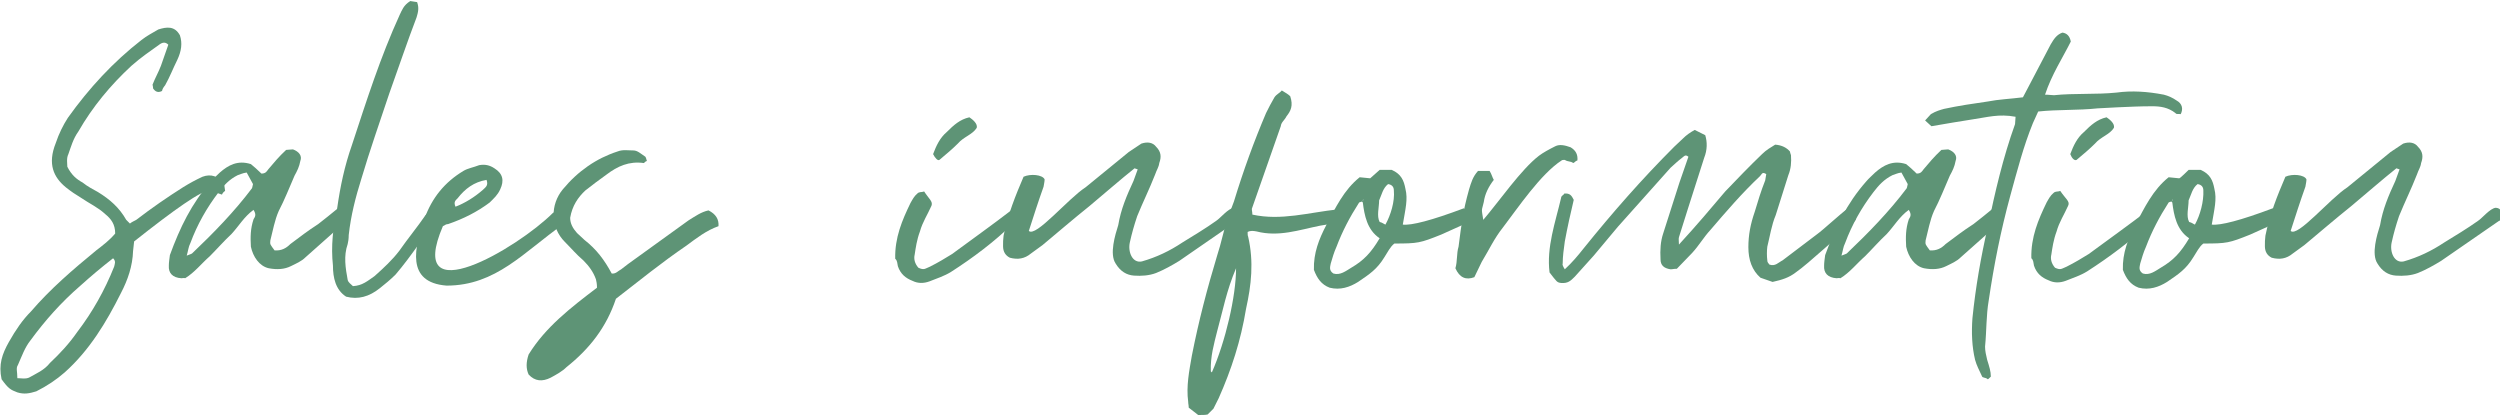
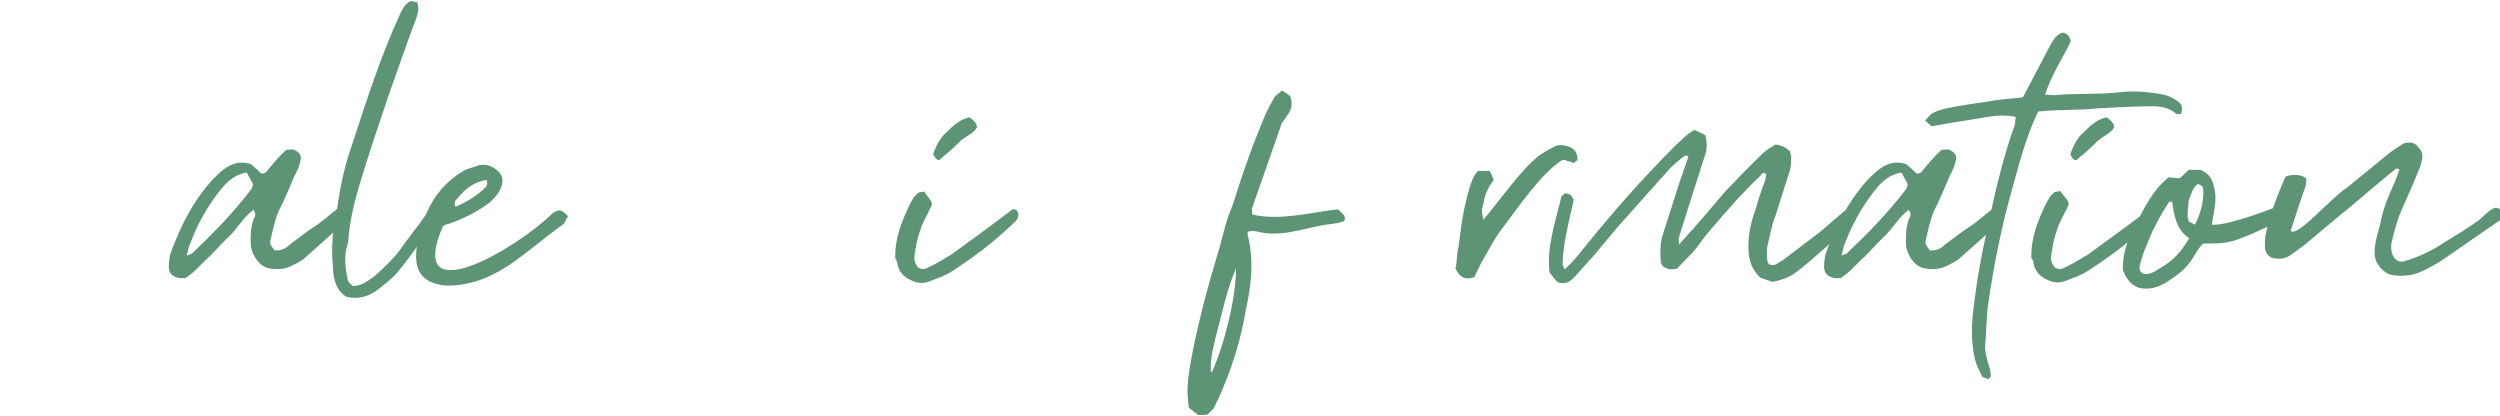
<svg xmlns="http://www.w3.org/2000/svg" version="1.1" id="Layer_1" x="0px" y="0px" viewBox="0 0 475.3 79" style="enable-background:new 0 0 475.3 79;" xml:space="preserve">
  <style type="text/css">
	.st0{fill:#5E9476;}
</style>
-   <path class="st0" d="M33.7,11.4c-0.8,1.6-1.4,3.2-2.3,4.8c-0.4,0.5-0.5,0.7-0.6,1.1c-0.8,0.4-1.3,0.1-1.7-0.5c0-0.4-0.1-0.6-0.1-0.7  c0.5-1.3,1.1-2.3,1.6-3.6l1.4-4c-0.5-0.5-1-0.5-1.6-0.1c-1.8,1.3-3.6,2.5-5.4,4.1C21,16.2,17.6,20.3,14.9,25c-1,1.4-1.4,2.9-1.9,4.3  c-0.4,0.8-0.2,1.8-0.2,2.4c0.8,1.6,1.8,2.4,2.9,3c1,0.8,2,1.3,2.9,1.8c2.3,1.4,4.1,3,5.4,5.3l0.7,0.7c0.5-0.4,0.7-0.4,1.2-0.7  c3-2.3,5.9-4.3,8.9-6.2c1.3-0.8,2.4-1.4,3.7-2c1.6-0.6,3-0.1,4.1,1.3l0.2,1.4c-0.2,0.1-0.5,0.4-0.6,0.7l-2.3-0.8  c-1.6,0-6.7,3.6-14.4,9.7l-0.2,1.8c-0.1,2.9-1,5.5-2.3,8c-2.8,5.6-6,10.9-10.7,15.1c-1.6,1.4-3.4,2.6-5.4,3.6  c-1.3,0.4-2.3,0.6-3.6,0.2c-1.3-0.5-1.7-0.7-3-2.5c-0.6-2.8,0.1-4.8,1.4-7.1c1.3-2.3,2.6-4.2,4.2-5.8c3.7-4.3,7.9-7.9,12.4-11.6  c1.3-1,2.5-1.9,3.6-3.2c0-1.8-0.8-2.8-1.9-3.7c-1.4-1.3-3-2-4.6-3.1c-1-0.6-1.9-1.2-2.9-2c-2.3-1.9-3.5-4.4-1.9-8.4  c0.6-1.8,1.4-3.4,2.3-4.8c4-5.6,8.6-10.6,14-14.8c1-0.8,2.2-1.4,3.2-2c1.6-0.5,3.1-0.7,4.1,1.1C34.7,8.2,34.5,9.7,33.7,11.4  L33.7,11.4z M5.5,71.8c1.4-0.8,2.9-1.4,4-2.8c1.9-1.8,3.6-3.6,5.2-5.9c2.9-3.8,5.2-7.9,7-12.4c0.1-0.5,0.4-1-0.2-1.6  c-2.3,1.8-4.2,3.4-6.2,5.2c-3.7,3.2-6.7,6.6-9.5,10.4c-1.1,1.4-1.6,2.9-2.4,4.7c-0.4,0.6-0.1,1.2-0.1,2.5  C4.2,71.9,4.7,72.1,5.5,71.8L5.5,71.8z" />
  <path class="st0" d="M34.5,52.9c-1.7-0.1-2.5-1-2.4-2.4c0-0.6,0.1-1.2,0.2-2c1.9-5.2,4.1-9.8,7.8-14c0.5-0.6,1.1-1.1,1.7-1.7  c1.6-1.4,3.4-2.4,5.9-1.6c0.6,0.5,1.2,1,2,1.8c0.8,0,1-0.4,1.3-0.8c1.1-1.3,2-2.4,3.4-3.7c0.4,0,0.8-0.1,1.3-0.1  c1.1,0.4,1.8,1.2,1.4,2.2c-0.2,1.1-0.6,1.9-1.1,2.8c-1,2.3-1.9,4.6-3,6.7c-0.8,1.8-1.1,3.7-1.6,5.6c-0.1,0.8,0,0.8,0.8,1.9  c1.3,0.1,2.2-0.4,3-1.2c2.3-1.7,3-2.3,5.3-3.8c1.3-1,2.4-1.9,3.5-2.8c1.3,0,1.9,0.6,1.9,1.7c-0.1,0.4-0.2,0.6-0.6,1l-7.2,6.4  c-0.8,0.8-1.8,1.2-2.8,1.7c-1.2,0.6-2.6,0.7-4.2,0.4c-1.8-0.4-3-2.2-3.4-4.1c-0.1-1.8-0.1-3.4,0.5-5.2c0.4-0.6,0.5-1,0-1.8  c-1.8,1.3-2.8,3.1-4.2,4.6c-1.4,1.3-2.8,2.9-4.1,4.2c-1.6,1.4-2.9,3.1-4.7,4.2C35,52.8,34.7,52.9,34.5,52.9L34.5,52.9z M36.5,48.2  c4.2-4,8-7.9,11.4-12.4c0,0,0.1-0.2,0.2-0.8l-1.2-2.2c-0.8,0.1-1.3,0.4-1.7,0.5c-1.6,0.8-2.6,1.9-3.6,3.2c-2.3,3-4.1,6.2-5.4,9.7  c-0.4,0.8-0.4,1.4-0.7,2.4C36.1,48.4,36.5,48.2,36.5,48.2L36.5,48.2z" />
  <path class="st0" d="M79.3,0.4c0.4,1.1,0.2,1.9-0.1,2.9C77.4,8,75.8,12.8,74,17.8c-1.8,5.4-3.7,10.8-5.3,16.2c-1.1,3.5-2,7-2.4,10.7  c0,0.7-0.1,1.3-0.2,1.7c-0.8,2.3-0.4,4.6,0,6.8c0.1,0.5,0.6,0.8,1,1.2c1.8-0.1,2.8-1,4.1-1.9c1.8-1.6,3.4-3.1,4.7-4.8  c1.6-2.3,3.5-4.6,5-6.8l1-1.1c0.8-0.2,1.4,0.1,1.7,1.1c-2.8,3.7-5.4,7.8-8.4,11.3c-1,1-2,1.8-3,2.6c-2,1.6-4.1,2.2-6.4,1.6  c-2-1.3-2.5-3.6-2.5-5.9c-0.4-3.7,0-7.2,0.8-10.9c0.6-4.2,1.4-8,2.8-12c2.8-8.5,5.4-16.7,9.1-24.8c0.4-0.8,0.7-1.8,2-2.6L79.3,0.4  L79.3,0.4z" />
  <path class="st0" d="M88.1,32.5c0.8-0.5,2-0.7,3-1.1c1.1-0.2,2,0,2.9,0.6c1.6,1,1.9,2.3,1.1,4c-0.5,1.1-1.2,1.7-2,2.5  c-2.4,1.8-5,3.1-7.9,4.1c-0.4,0-0.6,0.2-1,0.4c-7.2,16.8,14.2,4.2,20.9-2.5c1.3-0.8,1.6-0.7,2.9,0.6c-0.4,0.5-0.5,1.2-1,1.6  c-7.4,5.2-12.7,11.6-22.1,11.6c-7.8-0.6-6.1-7.3-4.2-12.7C82.1,37.6,84.6,34.6,88.1,32.5L88.1,32.5z M87,37.7  c-0.4,0.4-0.8,0.7-0.4,1.6c1.8-0.7,3.6-1.8,5.2-3.2c0.5-0.5,1.1-0.8,0.7-1.9C90.1,34.6,88.4,35.9,87,37.7z" />
-   <path class="st0" d="M123,30.6c-0.4,0.1-0.5,0.4-0.6,0.4c-2.8-0.4-5,0.6-7.1,2.2c-1.4,1-2.6,1.9-4,3c-1.4,1.3-2.5,2.9-2.9,5.2  c0,1.1,0.5,2,1.3,2.9l1.4,1.3c2.3,1.8,3.8,3.8,5.2,6.4c0.8,0.1,1.2-0.5,1.8-0.8l1.3-1l11.5-8.3c1.3-0.8,2.4-1.6,3.8-1.9  c1.4,0.7,2,1.7,1.9,3c-2.3,0.8-4.2,2.3-6.1,3.7c-4.7,3.2-9,6.7-13.4,10.1c-1.8,5.4-5,9.5-9.4,13c-0.8,0.8-1.9,1.4-3,2  c-1.6,0.8-3,0.7-4.2-0.6c-0.5-1.1-0.5-2.3,0-3.8c3.2-5.2,8-8.9,13-12.7c0-0.7-0.1-1.2-0.2-1.6c-0.5-1.4-1.3-2.5-2.4-3.6  c-1.3-1.1-2.2-2.2-3.5-3.5c-2.8-2.8-2.8-7.1-0.4-10c2.9-3.5,6.4-5.9,10.4-7.2c1-0.4,2-0.2,3-0.2c0.8,0,1.4,0.6,2.3,1.2  C122.9,30.1,122.9,30.5,123,30.6L123,30.6z" />
  <path class="st0" d="M177.1,39.1c-0.8,1.8-1.7,3.1-2.2,4.9c-0.6,1.6-0.8,3.1-1,4.4c-0.2,0.8,0,1.7,0.7,2.5c1.1,0.5,1.2,0.2,2.2-0.2  c1.6-0.8,2.9-1.6,4.2-2.4c3.8-2.8,7.6-5.5,11.5-8.5c0.5-0.1,0.8,0.1,1.1,0.7c0.1,1.1-0.5,1.6-1,2C189,46,185,49,180.8,51.7  c-1.3,0.8-2.6,1.2-4.1,1.8c-1.1,0.4-2.2,0.4-3.2-0.1c-1.3-0.5-2.3-1.3-2.8-2.8c-0.1-0.5-0.1-1.1-0.5-1.4c-0.1-4,1.3-7.3,2.9-10.6  c0.4-0.7,0.7-1.3,1.3-1.8c0.4-0.4,0.8-0.2,1.3-0.4C176.6,37.8,177.4,38.3,177.1,39.1L177.1,39.1z M177.4,29.3  c0.6-1.6,1.3-3.1,2.6-4.2c1.3-1.3,2.5-2.4,4.3-2.8c0.6,0.4,1.6,1.2,1.4,2c-0.8,1.3-2.5,1.7-3.6,3c-1.1,1.1-2.2,2-3.5,3.1  C178.3,30.6,177.8,30.1,177.4,29.3L177.4,29.3z" />
-   <path class="st0" d="M215.7,32c-2.4,1.9-6.2,5.2-8.6,7.2c-3,2.4-5.9,4.9-8.9,7.4l-2.2,1.6c-1.2,1-2.5,1.2-4,0.8  c-0.8-0.4-1.3-1.1-1.3-2.2c0-0.8,0-1.2,0.1-2c0.8-4,2.3-7.7,3.8-11.2c1.3-0.6,3.6-0.4,4,0.5c0,0.4-0.1,0.8-0.2,1.4  c-1,2.8-1.9,5.6-2.8,8.4c1.3,1.3,7.4-6.1,10.8-8.3l8.2-6.7l2.4-1.6c1.2-0.4,2.2-0.2,2.8,0.6c1,1,1,2,0.6,3.1  c-0.1,0.8-0.5,1.3-0.8,2.2c-1.1,2.8-2.3,5.2-3.4,7.9c-0.6,1.8-1,3.2-1.4,5c-0.4,1.8,0.5,4,2.3,3.6c2.8-0.8,5.3-2,7.7-3.6  c1.8-1.1,4.6-2.8,6.4-4.1c0.8-0.5,2.3-2.4,3.4-2.5c1.1,0.1,1.1,0.8,1,1.9c-0.1,0.4-0.2,0.6-0.4,0.6l-11,7.6  c-1.3,0.8-2.9,1.7-4.4,2.3c-1.3,0.5-2.8,0.6-4.2,0.5s-2.6-0.8-3.5-2.3c-1.2-1.8-0.1-5.4,0.5-7.3c0.5-3,1.6-5.6,2.9-8.4l0.8-2.2  L215.7,32L215.7,32z" />
  <path class="st0" d="M237.3,45c1.1,4.8,0.6,9.2-0.4,13.7c-1,6.1-2.8,11.6-5.2,17l-1,2l-1.1,1.1c-0.4,0.1-1,0.1-1.8,0.1l-1.8-1.4  c0-0.5-0.1-0.7-0.1-1.1c-0.4-3,0.2-5.9,0.7-8.8c1.3-6.6,2.9-12.7,4.8-19c0.8-2.4,1.2-4.7,2-7.1l1.2-3.2c1.8-5.9,3.8-11.4,6.1-16.8  c0.5-1,1-2,1.6-3c0.4-0.6,1-0.8,1.4-1.3c0.8,0.5,1.2,0.7,1.6,1.1c0.6,1.8,0.1,2.8-0.7,3.8c-0.4,0.8-1,1.1-1.1,1.9L238,39.7  c0,0.4,0.1,0.6,0.1,1.1c5.5,1.2,10.7-0.4,16.3-1l1.2,1.2c0.2,0.6,0.1,1.1-0.5,1.2c-1.3,0.4-2.6,0.4-4.1,0.7c-4,0.8-7.9,2.2-12.1,1.1  c-0.6-0.1-1.1-0.2-1.7,0.1C237.2,44.5,237.2,44.8,237.3,45L237.3,45z M230.4,70.8c2.6-5.9,4.6-14.5,4.6-19.8c-1.8,4.2-2.5,8-3.6,12  c-0.6,2.4-1.3,4.8-1.2,7.6L230.4,70.8L230.4,70.8z" />
-   <path class="st0" d="M262.3,32.3h2.3c1.8,0.8,2.3,2,2.6,3.6c0.5,2,0,3.8-0.5,6.8c1.6,0.2,5.5-0.8,11.6-3.1l1.3,1.1  c0.1,0.4,0.1,0.6,0.1,0.8c-0.4,0.6-0.8,1.1-1.7,1.3l-4,1.8c-4,1.6-4.4,1.7-8.9,1.7c-0.8,0.6-1.3,1.7-1.9,2.6c-1.4,2.3-2.8,3.2-5,4.7  c-1.6,1-3.4,1.6-5.4,1.1c-1.6-0.6-2.4-1.8-3-3.4c-0.1-3.2,1-5.9,2.3-8.4c1.8-3.4,3.4-6.8,6.4-9.2l2,0.2L262.3,32.3L262.3,32.3z   M258.4,38.5c-1.8,2.8-3.2,5.5-4.3,8.4c-0.5,1.1-0.8,2.2-1.1,3.2c-0.1,0.6-0.4,1.3,0.5,1.9c1.3,0.4,2.4-0.5,3.4-1.1  c2.4-1.4,3.8-2.9,5.4-5.6c-2.4-1.6-2.9-4.4-3.2-6.8c-0.1-0.1-0.2-0.2-0.2-0.4h0.2c0.1,0,0.1-0.1,0.1-0.2c-0.1,0.1-0.2,0.2-0.2,0.4  C258.6,38.4,258.4,38.5,258.4,38.5z M265,36.2c0-0.7-0.4-1.1-1.1-1.2c-1,0.8-1.2,2-1.7,3.1c0,1.3-0.5,3,0.1,4.1  c0.5,0.1,0.8,0.4,1.1,0.5C264.4,40.9,265.2,38.3,265,36.2z" />
  <path class="st0" d="M292.6,29.6c0.8-0.6,1.9-1.2,3.1-1.8c0.8-0.4,1.8-0.2,2.9,0.2c1,0.6,1.4,1.4,1.3,2.5c-0.4,0.1-0.5,0.4-0.8,0.5  c-0.5-0.4-1-0.2-1.6-0.6c-0.2,0-0.5,0-0.6,0.1c-4,2.6-8.3,9-11.2,12.8c-1.6,2-2.6,4.2-4,6.5l-1.4,2.9c-1.6,0.6-2.8,0.1-3.6-1.7  c0.4-1.3,0.2-2.8,0.6-4.1c0.6-4.6,0.8-6.6,2-10.9c0.4-1.3,0.7-2.4,1.7-3.5h2.2c0.4,0.6,0.5,1.2,0.8,1.7c-1,1.3-1.7,2.7-1.9,4.2  c-0.4,1.8-0.5,1-0.1,3.4C285,38.3,289.2,32.2,292.6,29.6L292.6,29.6z" />
  <path class="st0" d="M328,36.4c2.3-2.4,4.6-4.8,7-7.1c0.8-0.8,1.7-1.3,2.5-1.8c1.3,0.1,2.2,0.6,2.8,1.3c0,0.1,0.1,0.4,0.2,0.7  c0.1,1.3,0,2.6-0.5,3.8l-2.4,7.6c-0.8,1.9-1.1,4-1.6,6c-0.1,0.8-0.1,1.8,0,2.6c0,0.4,0.2,0.5,0.4,0.8c1.1,0.4,1.7-0.4,2.5-0.8l6.6-5  c1-0.7,4.7-4.1,5.6-4.7c1.2,0.2,1.8,1,1.7,2c-0.4,0.4-0.5,0.7-0.8,1.1c-2.5,1.8-8,7.1-10.6,8.9c-1.3,1-2.6,1.4-4.4,1.8l-2.3-0.8  c-1.6-1.4-2.3-3.4-2.3-5.8c0-2.3,0.4-4.4,1.2-6.7c0.6-2,1.2-4,2-6l0.2-1.2c-0.8-0.5-0.8,0-1.2,0.4c-3.4,3.2-6.4,6.7-9.4,10.2  c-1.3,1.4-2.2,3-3.5,4.4l-2.9,3c-0.6,0-0.8,0.1-1.2,0.1c-1.3-0.2-1.9-0.8-1.9-1.9c-0.1-1.8,0-3.4,0.5-4.9l3.1-9.7l1.7-4.9  c-0.6-0.5-0.8-0.1-1.2,0.2c-0.8,0.6-1.3,1.1-2.2,1.9l-10,11.2l-4.6,5.5c-1.3,1.4-2.3,2.6-3.6,4c-0.8,0.8-1.3,1.3-2.6,1.2  c-0.8-0.1-0.8-0.2-2.2-2c-0.6-4.8,1.1-9.5,2.2-14.2c0-0.4,0.5-0.5,0.6-0.8c1.1-0.1,1.4,0.4,1.8,1.2c-0.6,2.5-1.2,5.2-1.7,7.9  c-0.2,1.4-0.4,2.9-0.4,4.2c-0.1,0.1,0,0.5,0.4,1.1c1.4-1.3,2.5-2.6,3.6-4c5.4-6.7,11-13.1,17.2-19.3l1.7-1.6  c0.6-0.6,1.3-1.1,2.2-1.6l2,1c0.4,1.3,0.4,2.8-0.2,4.3l-3.1,9.7l-1.7,5.4c-0.1,0.4,0,0.6,0,1.4C322.6,42.8,325.3,39.6,328,36.4  L328,36.4z" />
  <path class="st0" d="M349.2,52.9c-1.7-0.1-2.5-1-2.4-2.4c0-0.6,0.1-1.2,0.2-2c1.9-5.2,4.1-9.8,7.8-14c0.5-0.6,1.1-1.1,1.7-1.7  c1.6-1.4,3.4-2.4,5.9-1.6c0.6,0.5,1.2,1,2,1.8c0.8,0,1-0.4,1.3-0.8c1.1-1.3,2-2.4,3.4-3.7c0.4,0,0.8-0.1,1.3-0.1  c1.1,0.4,1.8,1.2,1.4,2.2c-0.2,1.1-0.6,1.9-1.1,2.8c-1,2.3-1.9,4.6-3,6.7c-0.8,1.8-1.1,3.7-1.6,5.6c-0.1,0.8,0,0.8,0.8,1.9  c1.3,0.1,2.2-0.4,3-1.2c2.3-1.7,3-2.3,5.3-3.8c1.3-1,2.4-1.9,3.5-2.8c1.3,0,1.9,0.6,1.9,1.7c-0.1,0.4-0.2,0.6-0.6,1l-7.2,6.4  c-0.8,0.8-1.8,1.2-2.8,1.7c-1.2,0.6-2.6,0.7-4.2,0.4c-1.8-0.4-3-2.2-3.4-4.1c-0.1-1.8-0.1-3.4,0.5-5.2c0.4-0.6,0.5-1,0-1.8  c-1.8,1.3-2.8,3.1-4.2,4.6c-1.4,1.3-2.8,2.9-4.1,4.2c-1.6,1.4-2.9,3.1-4.7,4.2C349.6,52.8,349.3,52.9,349.2,52.9L349.2,52.9z   M351.1,48.2c4.2-4,8-7.9,11.4-12.4c0,0,0.1-0.2,0.2-0.8l-1.2-2.2c-0.8,0.1-1.3,0.4-1.7,0.5c-1.6,0.8-2.6,1.9-3.6,3.2  c-2.3,3-4.1,6.2-5.4,9.7c-0.4,0.8-0.4,1.4-0.7,2.4C350.7,48.4,351.1,48.2,351.1,48.2L351.1,48.2z" />
  <path class="st0" d="M383.2,22.2c-3.2-0.6-5.4,0.1-8.2,0.5c-2.5,0.4-5,0.8-7.8,1.3l-1.2-1.1l1.1-1.2c1-0.6,1.8-0.8,2.5-1  c2.8-0.6,5.5-1,8.3-1.4c2-0.4,4.3-0.5,6.7-0.8l1-1.9l4.3-8.2c0.6-1,1.1-1.8,2.2-2.2c0.8,0.1,1.4,0.6,1.6,1.7  c-1.6,3.2-3.6,6.2-4.9,10.1c0.8,0,1.2,0.1,1.7,0.1c3.8-0.4,8-0.1,11.9-0.5c2.9-0.4,5.9-0.2,9,0.4c0.8,0.2,1.7,0.6,2.4,1.1  c1.1,0.6,1.3,1.6,0.8,2.6c-0.5-0.1-0.8,0.1-1-0.2c-1.4-1.1-2.9-1.3-4.4-1.3c-2.3,0-4.3,0.1-6.6,0.2l-3.8,0.2  c-3.7,0.4-7.6,0.2-11.3,0.6l-1,2.2c-1.8,4.4-3,9.1-4.3,13.8c-1.8,6.6-3.1,13.1-4.1,19.9c-0.5,2.9-0.4,5.8-0.7,8.8  c0,0.8,0.2,1.7,0.4,2.5c0.4,1.3,0.7,2.2,0.7,3.2c-0.4,0.4-0.5,0.5-0.6,0.5c-0.4-0.4-1-0.2-1.1-0.6c-0.5-1.1-1-2-1.3-3.1  c-0.6-2.5-0.7-5.2-0.5-7.9c0.6-5.9,1.6-11.6,2.9-17.3c1.4-6.7,2.9-13.2,5.2-19.6L383.2,22.2L383.2,22.2z" />
  <path class="st0" d="M393.2,39.1c-0.8,1.8-1.7,3.1-2.2,4.9c-0.6,1.6-0.8,3.1-1,4.4c-0.2,0.8,0,1.7,0.7,2.5c1.1,0.5,1.2,0.2,2.2-0.2  c1.6-0.8,2.9-1.6,4.2-2.4c3.8-2.8,7.6-5.5,11.5-8.5c0.5-0.1,0.8,0.1,1.1,0.7c0.1,1.1-0.5,1.6-1,2c-3.7,3.4-7.7,6.4-11.9,9.1  c-1.3,0.8-2.6,1.2-4.1,1.8c-1.1,0.4-2.2,0.4-3.2-0.1c-1.3-0.5-2.3-1.3-2.8-2.8c-0.1-0.5-0.1-1.1-0.5-1.4c-0.1-4,1.3-7.3,2.9-10.6  c0.4-0.7,0.7-1.3,1.3-1.8c0.4-0.4,0.8-0.2,1.3-0.4C392.7,37.8,393.6,38.3,393.2,39.1L393.2,39.1z M393.6,29.3  c0.6-1.6,1.3-3.1,2.6-4.2c1.3-1.3,2.5-2.4,4.3-2.8c0.6,0.4,1.6,1.2,1.4,2c-0.8,1.3-2.5,1.7-3.6,3c-1.1,1.1-2.2,2-3.5,3.1  C394.4,30.6,393.9,30.1,393.6,29.3z" />
  <path class="st0" d="M416.1,32.3h2.3c1.8,0.8,2.3,2,2.6,3.6c0.5,2,0,3.8-0.5,6.8c1.6,0.2,5.5-0.8,11.6-3.1l1.3,1.1  c0.1,0.4,0.1,0.6,0.1,0.8c-0.4,0.6-0.8,1.1-1.7,1.3l-4,1.8c-4,1.6-4.4,1.7-8.9,1.7c-0.8,0.6-1.3,1.7-1.9,2.6c-1.4,2.3-2.8,3.2-5,4.7  c-1.6,1-3.4,1.6-5.4,1.1c-1.6-0.6-2.4-1.8-3-3.4c-0.1-3.2,1-5.9,2.3-8.4c1.8-3.4,3.4-6.8,6.4-9.2l2,0.2  C414.4,34,416.1,32.3,416.1,32.3z M412.3,38.5c-1.8,2.8-3.2,5.5-4.3,8.4c-0.5,1.1-0.8,2.2-1.1,3.2c-0.1,0.6-0.4,1.3,0.5,1.9  c1.3,0.4,2.4-0.5,3.4-1.1c2.4-1.4,3.8-2.9,5.4-5.6c-2.4-1.6-2.9-4.4-3.2-6.8c-0.1-0.1-0.2-0.2-0.2-0.4h0.2c0.1,0,0.1-0.1,0.1-0.2  c-0.1,0.1-0.2,0.2-0.2,0.4C412.4,38.4,412.3,38.5,412.3,38.5L412.3,38.5z M418.9,36.2c0-0.7-0.4-1.1-1.1-1.2c-1,0.8-1.2,2-1.7,3.1  c0,1.3-0.5,3,0.1,4.1c0.5,0.1,0.8,0.4,1.1,0.5C418.3,40.9,419,38.3,418.9,36.2z" />
  <path class="st0" d="M455.6,32c-2.4,1.9-6.2,5.2-8.6,7.2c-3,2.4-5.9,4.9-8.9,7.4l-2.2,1.6c-1.2,1-2.5,1.2-4,0.8  c-0.8-0.4-1.3-1.1-1.3-2.2c0-0.8,0-1.2,0.1-2c0.8-4,2.3-7.7,3.8-11.2c1.3-0.6,3.6-0.4,4,0.5c0,0.4-0.1,0.8-0.2,1.4  c-1,2.8-1.9,5.6-2.8,8.4c1.3,1.3,7.4-6.1,10.8-8.3l8.2-6.7l2.4-1.6c1.2-0.4,2.2-0.2,2.8,0.6c1,1,1,2,0.6,3.1  c-0.1,0.8-0.5,1.3-0.8,2.2c-1.1,2.8-2.3,5.2-3.4,7.9c-0.6,1.8-1,3.2-1.4,5c-0.4,1.8,0.5,4,2.3,3.6c2.8-0.8,5.3-2,7.7-3.6  c1.8-1.1,4.6-2.8,6.4-4.1c0.8-0.5,2.3-2.4,3.4-2.5c1.1,0.1,1.1,0.8,1,1.9c-0.1,0.4-0.2,0.6-0.4,0.6l-11,7.6  c-1.3,0.8-2.9,1.7-4.4,2.3c-1.3,0.5-2.8,0.6-4.2,0.5s-2.6-0.8-3.5-2.3c-1.2-1.8-0.1-5.4,0.5-7.3c0.5-3,1.6-5.6,2.9-8.4l0.8-2.2  L455.6,32L455.6,32z" />
</svg>